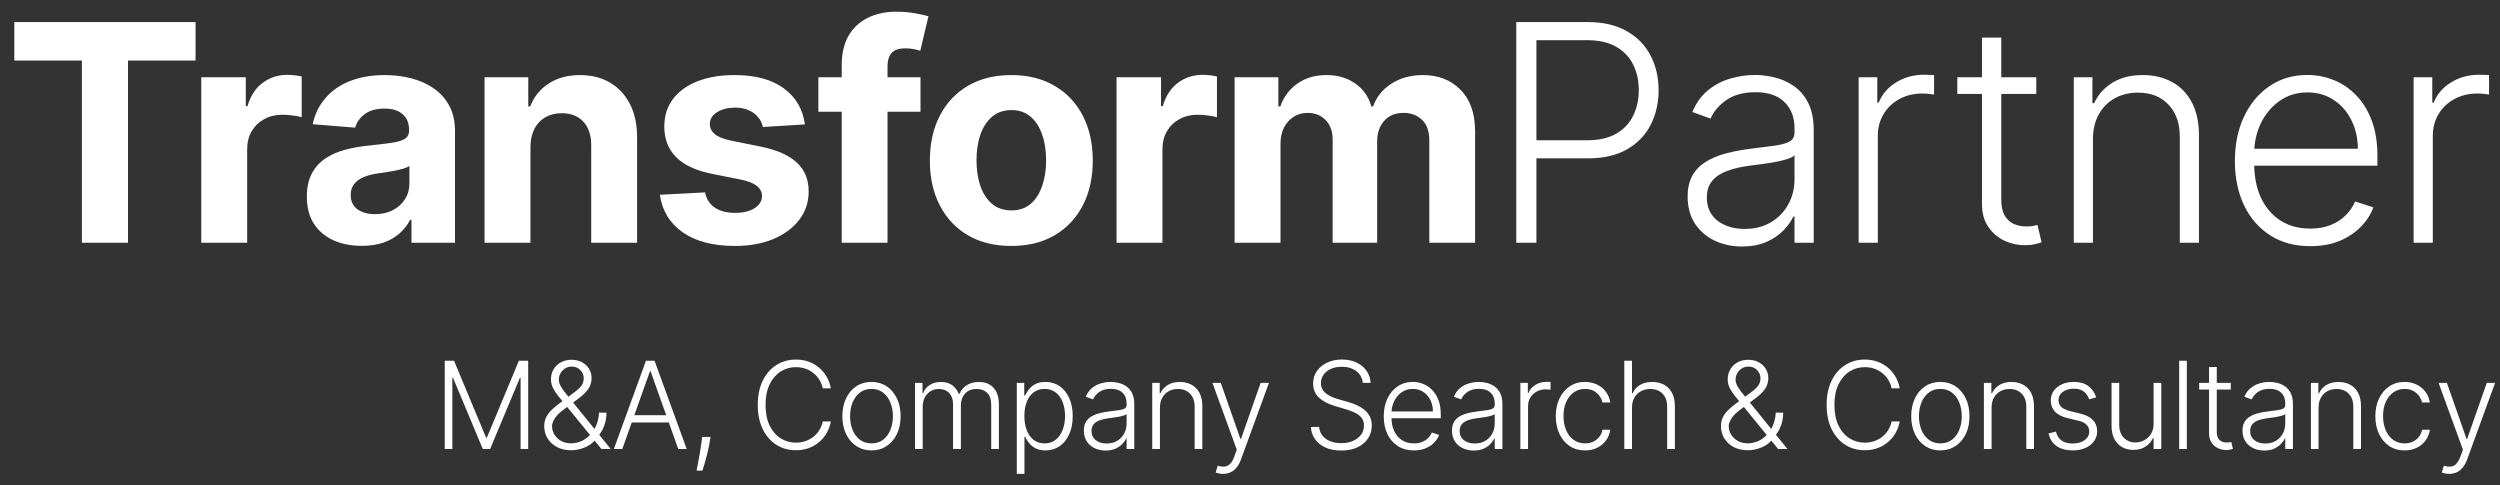
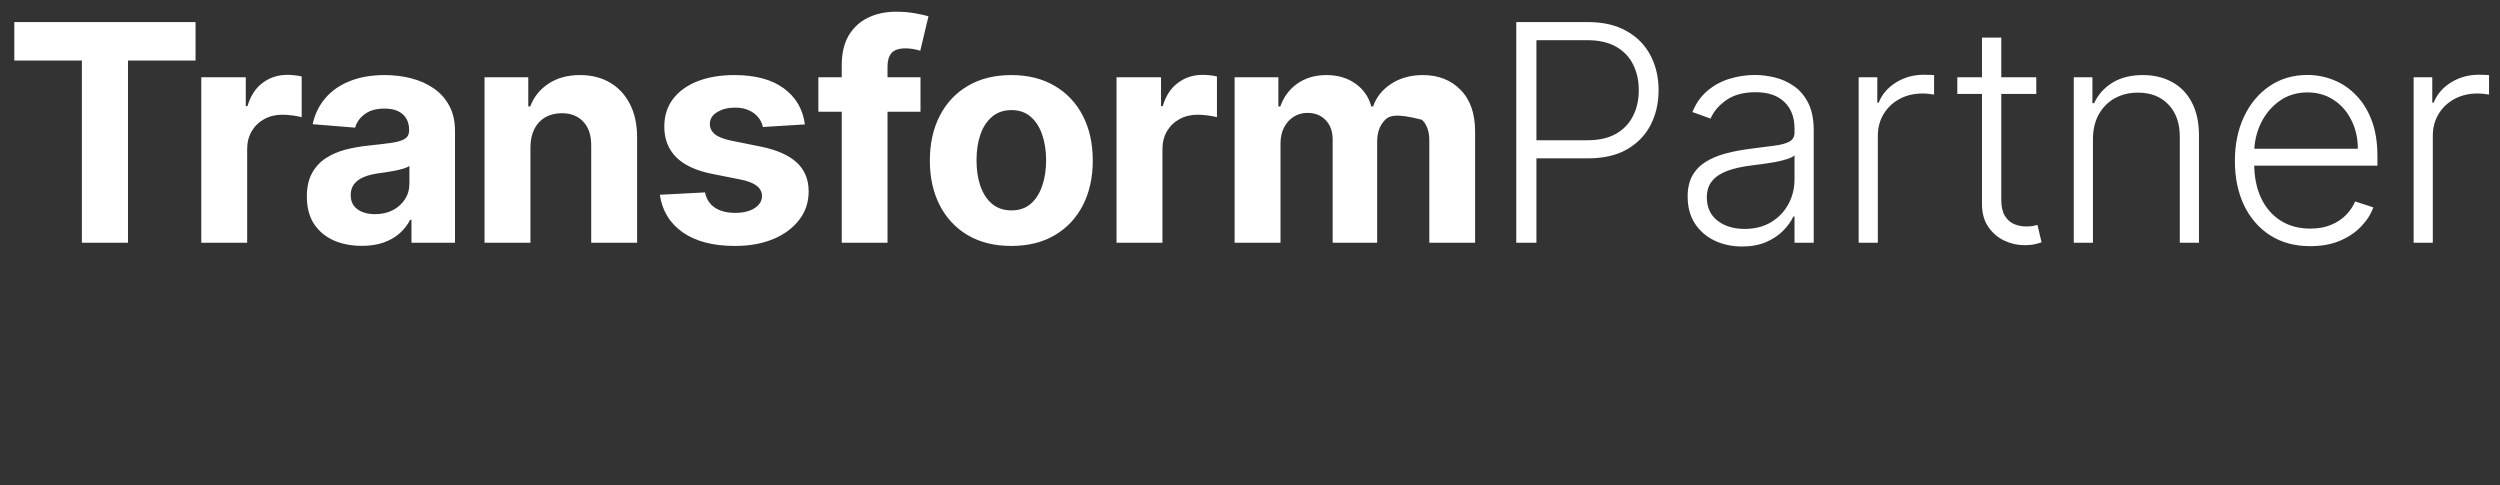
<svg xmlns="http://www.w3.org/2000/svg" width="206" height="40" viewBox="0 0 206 40" fill="none">
  <rect x="0" y="0" width="206" height="40" fill="#333333" stroke="none" />
-   <path d="M1.18 4.988V1.818H16.113V4.988H10.546V20H6.747V4.988H1.18ZM16.585 20V6.364H20.252V8.743H20.393C20.642 7.897 21.059 7.257 21.645 6.825C22.231 6.387 22.906 6.168 23.669 6.168C23.859 6.168 24.063 6.18 24.282 6.204C24.501 6.228 24.693 6.26 24.859 6.301V9.657C24.681 9.604 24.436 9.557 24.122 9.515C23.808 9.474 23.521 9.453 23.261 9.453C22.705 9.453 22.207 9.574 21.77 9.817C21.337 10.054 20.994 10.385 20.74 10.811C20.491 11.238 20.367 11.729 20.367 12.285V20H16.585ZM29.812 20.258C28.942 20.258 28.167 20.107 27.486 19.805C26.806 19.497 26.267 19.044 25.87 18.446C25.48 17.843 25.285 17.091 25.285 16.191C25.285 15.434 25.424 14.798 25.702 14.283C25.98 13.768 26.359 13.354 26.838 13.04C27.318 12.726 27.862 12.489 28.472 12.329C29.087 12.17 29.732 12.057 30.407 11.992C31.2 11.909 31.839 11.832 32.325 11.761C32.81 11.684 33.162 11.572 33.381 11.424C33.6 11.276 33.71 11.057 33.71 10.767V10.714C33.71 10.152 33.532 9.716 33.177 9.409C32.828 9.101 32.331 8.947 31.686 8.947C31.005 8.947 30.463 9.098 30.061 9.4C29.658 9.696 29.392 10.069 29.262 10.518L25.764 10.234C25.942 9.406 26.291 8.69 26.812 8.086C27.332 7.476 28.004 7.009 28.827 6.683C29.655 6.352 30.614 6.186 31.703 6.186C32.461 6.186 33.186 6.275 33.878 6.452C34.577 6.63 35.195 6.905 35.734 7.278C36.278 7.651 36.707 8.13 37.021 8.716C37.335 9.296 37.492 9.992 37.492 10.803V20H33.905V18.109H33.798C33.579 18.535 33.286 18.911 32.919 19.236C32.553 19.556 32.112 19.808 31.597 19.991C31.082 20.169 30.487 20.258 29.812 20.258ZM30.895 17.647C31.452 17.647 31.943 17.538 32.369 17.319C32.795 17.094 33.13 16.792 33.372 16.413C33.615 16.035 33.736 15.605 33.736 15.126V13.679C33.618 13.756 33.455 13.827 33.248 13.892C33.047 13.951 32.819 14.008 32.564 14.061C32.31 14.108 32.055 14.152 31.801 14.194C31.546 14.229 31.316 14.262 31.108 14.291C30.665 14.357 30.277 14.46 29.945 14.602C29.614 14.744 29.357 14.937 29.173 15.179C28.99 15.416 28.898 15.712 28.898 16.067C28.898 16.582 29.084 16.976 29.457 17.248C29.836 17.514 30.315 17.647 30.895 17.647ZM43.708 12.117V20H39.926V6.364H43.53V8.77H43.69C43.992 7.976 44.498 7.349 45.208 6.887C45.918 6.42 46.779 6.186 47.791 6.186C48.739 6.186 49.564 6.393 50.268 6.808C50.973 7.222 51.52 7.814 51.911 8.583C52.301 9.347 52.497 10.258 52.497 11.318V20H48.715V11.992C48.721 11.158 48.508 10.507 48.076 10.039C47.644 9.566 47.049 9.329 46.291 9.329C45.782 9.329 45.332 9.438 44.942 9.657C44.557 9.876 44.255 10.196 44.036 10.616C43.823 11.03 43.714 11.53 43.708 12.117ZM66.323 10.252L62.861 10.465C62.802 10.169 62.675 9.903 62.479 9.666C62.284 9.424 62.026 9.231 61.707 9.089C61.393 8.941 61.017 8.867 60.579 8.867C59.993 8.867 59.499 8.991 59.097 9.24C58.694 9.483 58.493 9.808 58.493 10.217C58.493 10.542 58.623 10.817 58.884 11.042C59.144 11.267 59.591 11.448 60.224 11.584L62.692 12.081C64.018 12.353 65.007 12.791 65.657 13.395C66.309 13.999 66.634 14.792 66.634 15.774C66.634 16.668 66.371 17.452 65.844 18.127C65.323 18.802 64.607 19.328 63.696 19.707C62.79 20.08 61.745 20.266 60.562 20.266C58.757 20.266 57.318 19.89 56.247 19.139C55.182 18.381 54.557 17.351 54.374 16.049L58.094 15.854C58.206 16.404 58.478 16.825 58.91 17.115C59.342 17.399 59.896 17.541 60.571 17.541C61.233 17.541 61.766 17.414 62.169 17.159C62.577 16.899 62.784 16.564 62.79 16.156C62.784 15.813 62.639 15.531 62.355 15.312C62.071 15.088 61.633 14.916 61.041 14.798L58.68 14.327C57.348 14.061 56.356 13.599 55.706 12.942C55.06 12.285 54.738 11.448 54.738 10.43C54.738 9.554 54.974 8.799 55.448 8.166C55.927 7.533 56.599 7.044 57.463 6.701C58.333 6.358 59.351 6.186 60.517 6.186C62.24 6.186 63.595 6.55 64.583 7.278C65.578 8.006 66.158 8.997 66.323 10.252ZM75.849 6.364V9.205H67.433V6.364H75.849ZM69.359 20V5.378C69.359 4.39 69.551 3.57 69.936 2.919C70.327 2.268 70.859 1.78 71.534 1.454C72.209 1.129 72.975 0.966 73.833 0.966C74.413 0.966 74.943 1.01 75.422 1.099C75.908 1.188 76.269 1.268 76.506 1.339L75.831 4.18C75.683 4.132 75.499 4.088 75.281 4.047C75.067 4.005 74.848 3.984 74.624 3.984C74.067 3.984 73.68 4.115 73.46 4.375C73.242 4.63 73.132 4.988 73.132 5.449V20H69.359ZM83.332 20.266C81.953 20.266 80.76 19.973 79.754 19.387C78.754 18.796 77.982 17.973 77.437 16.919C76.893 15.86 76.62 14.632 76.62 13.235C76.62 11.826 76.893 10.595 77.437 9.542C77.982 8.482 78.754 7.66 79.754 7.074C80.76 6.482 81.953 6.186 83.332 6.186C84.711 6.186 85.901 6.482 86.901 7.074C87.907 7.66 88.683 8.482 89.227 9.542C89.772 10.595 90.044 11.826 90.044 13.235C90.044 14.632 89.772 15.86 89.227 16.919C88.683 17.973 87.907 18.796 86.901 19.387C85.901 19.973 84.711 20.266 83.332 20.266ZM83.35 17.337C83.977 17.337 84.501 17.159 84.921 16.804C85.341 16.443 85.658 15.952 85.871 15.33C86.09 14.709 86.2 14.002 86.2 13.209C86.2 12.415 86.09 11.708 85.871 11.087C85.658 10.465 85.341 9.974 84.921 9.613C84.501 9.252 83.977 9.071 83.35 9.071C82.716 9.071 82.184 9.252 81.752 9.613C81.326 9.974 81.003 10.465 80.784 11.087C80.571 11.708 80.465 12.415 80.465 13.209C80.465 14.002 80.571 14.709 80.784 15.33C81.003 15.952 81.326 16.443 81.752 16.804C82.184 17.159 82.716 17.337 83.35 17.337ZM92.003 20V6.364H95.669V8.743H95.811C96.06 7.897 96.477 7.257 97.063 6.825C97.649 6.387 98.324 6.168 99.087 6.168C99.277 6.168 99.481 6.18 99.7 6.204C99.919 6.228 100.111 6.26 100.277 6.301V9.657C100.099 9.604 99.854 9.557 99.54 9.515C99.227 9.474 98.939 9.453 98.679 9.453C98.123 9.453 97.626 9.574 97.188 9.817C96.755 10.054 96.412 10.385 96.158 10.811C95.909 11.238 95.785 11.729 95.785 12.285V20H92.003ZM101.732 20V6.364H105.337V8.77H105.497C105.781 7.971 106.254 7.34 106.917 6.879C107.58 6.417 108.373 6.186 109.296 6.186C110.231 6.186 111.027 6.42 111.684 6.887C112.341 7.349 112.779 7.976 112.998 8.77H113.14C113.419 7.988 113.922 7.364 114.65 6.896C115.384 6.423 116.251 6.186 117.251 6.186C118.523 6.186 119.556 6.591 120.349 7.402C121.148 8.207 121.548 9.35 121.548 10.829V20H117.775V11.575C117.775 10.817 117.573 10.249 117.171 9.87C116.768 9.492 116.265 9.302 115.662 9.302C114.975 9.302 114.44 9.521 114.055 9.959C113.67 10.391 113.478 10.962 113.478 11.673V20H109.811V11.495C109.811 10.826 109.619 10.294 109.234 9.897C108.855 9.5 108.355 9.302 107.734 9.302C107.314 9.302 106.935 9.409 106.597 9.622C106.266 9.829 106.003 10.122 105.807 10.501C105.612 10.874 105.514 11.312 105.514 11.815V20H101.732ZM124.941 20V1.818H130.809C132.099 1.818 133.176 2.067 134.04 2.564C134.91 3.055 135.564 3.724 136.002 4.57C136.446 5.417 136.668 6.37 136.668 7.429C136.668 8.488 136.449 9.444 136.011 10.296C135.573 11.143 134.922 11.815 134.058 12.312C133.194 12.803 132.12 13.049 130.836 13.049H126.219V11.557H130.791C131.744 11.557 132.534 11.38 133.162 11.024C133.789 10.664 134.256 10.172 134.564 9.551C134.878 8.929 135.035 8.222 135.035 7.429C135.035 6.636 134.878 5.929 134.564 5.307C134.256 4.686 133.786 4.197 133.153 3.842C132.525 3.487 131.729 3.31 130.765 3.31H126.601V20H124.941ZM143.546 20.311C142.723 20.311 141.971 20.151 141.291 19.831C140.61 19.506 140.069 19.038 139.666 18.429C139.264 17.813 139.062 17.067 139.062 16.191C139.062 15.517 139.19 14.948 139.444 14.487C139.699 14.025 140.06 13.646 140.527 13.351C140.995 13.055 141.548 12.821 142.187 12.649C142.827 12.477 143.531 12.344 144.3 12.25C145.064 12.155 145.709 12.072 146.236 12.001C146.768 11.93 147.174 11.818 147.452 11.664C147.73 11.51 147.869 11.261 147.869 10.918V10.598C147.869 9.669 147.591 8.938 147.035 8.406C146.484 7.867 145.691 7.598 144.655 7.598C143.673 7.598 142.871 7.814 142.25 8.246C141.634 8.678 141.202 9.187 140.953 9.773L139.453 9.231C139.761 8.485 140.187 7.891 140.731 7.447C141.276 6.997 141.886 6.674 142.56 6.479C143.235 6.278 143.919 6.177 144.611 6.177C145.132 6.177 145.673 6.245 146.236 6.381C146.804 6.518 147.331 6.754 147.816 7.092C148.301 7.423 148.695 7.888 148.997 8.485C149.299 9.077 149.45 9.829 149.45 10.74V20H147.869V17.843H147.772C147.582 18.245 147.301 18.636 146.928 19.015C146.555 19.393 146.088 19.704 145.526 19.947C144.963 20.189 144.303 20.311 143.546 20.311ZM143.759 18.864C144.599 18.864 145.327 18.677 145.943 18.304C146.558 17.931 147.032 17.437 147.363 16.822C147.701 16.2 147.869 15.517 147.869 14.771V12.8C147.751 12.912 147.553 13.013 147.274 13.102C147.002 13.191 146.686 13.271 146.325 13.342C145.969 13.407 145.614 13.463 145.259 13.51C144.904 13.558 144.584 13.599 144.3 13.635C143.531 13.729 142.874 13.877 142.33 14.079C141.785 14.28 141.368 14.558 141.078 14.913C140.788 15.262 140.643 15.712 140.643 16.262C140.643 17.091 140.939 17.733 141.53 18.189C142.122 18.639 142.865 18.864 143.759 18.864ZM153.153 20V6.364H154.689V8.459H154.804C155.077 7.772 155.55 7.219 156.225 6.799C156.906 6.373 157.675 6.159 158.533 6.159C158.663 6.159 158.808 6.162 158.968 6.168C159.128 6.174 159.261 6.18 159.368 6.186V7.793C159.297 7.781 159.172 7.763 158.995 7.74C158.817 7.716 158.625 7.704 158.418 7.704C157.708 7.704 157.074 7.855 156.518 8.157C155.967 8.453 155.532 8.864 155.213 9.391C154.893 9.918 154.733 10.518 154.733 11.193V20H153.153ZM167.79 6.364V7.74H161.282V6.364H167.79ZM163.315 3.097H164.905V16.44C164.905 17.008 165.002 17.455 165.198 17.78C165.393 18.1 165.647 18.328 165.961 18.464C166.275 18.594 166.609 18.659 166.964 18.659C167.171 18.659 167.349 18.648 167.497 18.624C167.645 18.594 167.775 18.565 167.888 18.535L168.225 19.965C168.071 20.024 167.882 20.077 167.657 20.124C167.432 20.178 167.154 20.204 166.822 20.204C166.242 20.204 165.683 20.077 165.144 19.822C164.612 19.568 164.174 19.189 163.83 18.686C163.487 18.183 163.315 17.559 163.315 16.813V3.097ZM172.459 11.477V20H170.879V6.364H172.415V8.503H172.557C172.876 7.805 173.373 7.245 174.048 6.825C174.729 6.399 175.569 6.186 176.569 6.186C177.487 6.186 178.292 6.378 178.984 6.763C179.683 7.142 180.224 7.701 180.609 8.441C181 9.181 181.195 10.089 181.195 11.166V20H179.615V11.264C179.615 10.146 179.301 9.261 178.674 8.61C178.052 7.959 177.218 7.633 176.17 7.633C175.454 7.633 174.818 7.787 174.261 8.095C173.705 8.403 173.264 8.846 172.938 9.426C172.619 10.001 172.459 10.684 172.459 11.477ZM190.369 20.284C189.097 20.284 187.996 19.988 187.067 19.396C186.138 18.799 185.419 17.973 184.91 16.919C184.407 15.86 184.155 14.641 184.155 13.262C184.155 11.889 184.407 10.669 184.91 9.604C185.419 8.533 186.12 7.695 187.014 7.092C187.913 6.482 188.952 6.177 190.13 6.177C190.87 6.177 191.583 6.313 192.269 6.586C192.956 6.852 193.571 7.263 194.116 7.82C194.666 8.37 195.101 9.065 195.421 9.906C195.741 10.74 195.9 11.729 195.9 12.871V13.652H185.247V12.258H194.285C194.285 11.383 194.107 10.595 193.752 9.897C193.403 9.193 192.914 8.636 192.287 8.228C191.666 7.82 190.947 7.615 190.13 7.615C189.266 7.615 188.505 7.846 187.848 8.308C187.191 8.77 186.676 9.379 186.303 10.137C185.936 10.894 185.75 11.723 185.744 12.623V13.457C185.744 14.54 185.931 15.487 186.303 16.298C186.682 17.103 187.218 17.727 187.91 18.171C188.603 18.615 189.422 18.837 190.369 18.837C191.015 18.837 191.58 18.736 192.065 18.535C192.556 18.334 192.968 18.065 193.299 17.727C193.636 17.384 193.891 17.008 194.063 16.6L195.563 17.088C195.356 17.662 195.016 18.192 194.542 18.677C194.074 19.163 193.489 19.553 192.784 19.849C192.086 20.139 191.281 20.284 190.369 20.284ZM198.883 20V6.364H200.419V8.459H200.534C200.806 7.772 201.28 7.219 201.954 6.799C202.635 6.373 203.404 6.159 204.263 6.159C204.393 6.159 204.538 6.162 204.698 6.168C204.857 6.174 204.991 6.18 205.097 6.186V7.793C205.026 7.781 204.902 7.763 204.724 7.74C204.547 7.716 204.354 7.704 204.147 7.704C203.437 7.704 202.804 7.855 202.247 8.157C201.697 8.453 201.262 8.864 200.942 9.391C200.623 9.918 200.463 10.518 200.463 11.193V20H198.883Z" fill="white" />
-   <path d="M36.647 29.727H37.414L40.053 36.062H40.117L42.755 29.727H43.522V37H42.897V31.13H42.84L40.386 37H39.783L37.329 31.13H37.272V37H36.647V29.727ZM47.07 37.099C46.623 37.099 46.232 37.013 45.898 36.84C45.565 36.665 45.306 36.427 45.121 36.126C44.936 35.826 44.844 35.486 44.844 35.107C44.844 34.833 44.899 34.585 45.011 34.365C45.124 34.142 45.288 33.932 45.501 33.733C45.714 33.532 45.972 33.323 46.275 33.108L47.33 32.323C47.581 32.143 47.771 31.967 47.901 31.794C48.034 31.619 48.1 31.405 48.1 31.151C48.1 30.907 48.008 30.69 47.823 30.498C47.641 30.304 47.404 30.207 47.113 30.207C46.909 30.207 46.727 30.258 46.566 30.359C46.407 30.461 46.281 30.594 46.186 30.757C46.094 30.918 46.048 31.087 46.048 31.265C46.048 31.431 46.09 31.598 46.175 31.766C46.261 31.931 46.376 32.106 46.52 32.291C46.664 32.474 46.825 32.675 47.003 32.895L50.327 37H49.56L46.662 33.445C46.418 33.147 46.202 32.881 46.012 32.646C45.823 32.41 45.674 32.182 45.565 31.965C45.456 31.744 45.401 31.509 45.401 31.258C45.401 30.948 45.474 30.672 45.618 30.43C45.762 30.187 45.961 29.995 46.215 29.855C46.47 29.715 46.763 29.646 47.092 29.646C47.428 29.646 47.719 29.714 47.965 29.852C48.214 29.989 48.406 30.171 48.541 30.398C48.678 30.626 48.746 30.877 48.746 31.151C48.746 31.48 48.661 31.771 48.491 32.025C48.323 32.278 48.078 32.527 47.756 32.771L46.435 33.758C46.072 34.03 45.824 34.282 45.689 34.514C45.554 34.746 45.487 34.944 45.487 35.107C45.487 35.363 45.553 35.599 45.685 35.814C45.818 36.029 46.002 36.202 46.236 36.332C46.473 36.463 46.744 36.529 47.049 36.531C47.352 36.529 47.637 36.468 47.905 36.35C48.172 36.229 48.411 36.058 48.622 35.835C48.835 35.613 49.006 35.346 49.134 35.036C49.264 34.726 49.34 34.38 49.361 33.999L49.975 34.006C49.966 34.397 49.913 34.728 49.815 35.001C49.721 35.271 49.612 35.493 49.489 35.668C49.366 35.843 49.258 35.984 49.166 36.091C49.139 36.126 49.114 36.162 49.087 36.197C49.061 36.233 49.034 36.269 49.006 36.304C48.769 36.564 48.474 36.762 48.121 36.897C47.771 37.032 47.421 37.099 47.07 37.099ZM51.277 37H50.581L53.227 29.727H53.937L56.583 37H55.887L53.607 30.59H53.557L51.277 37ZM51.778 34.212H55.386V34.809H51.778V34.212ZM58.549 36.006L58.485 36.386C58.445 36.641 58.388 36.923 58.315 37.231C58.241 37.539 58.165 37.831 58.087 38.108C58.009 38.385 57.942 38.608 57.885 38.776H57.398C57.429 38.615 57.468 38.41 57.516 38.161C57.565 37.913 57.616 37.637 57.668 37.334C57.72 37.033 57.768 36.723 57.81 36.403L57.86 36.006H58.549ZM68.462 32H67.795C67.745 31.751 67.655 31.522 67.525 31.311C67.397 31.098 67.236 30.912 67.042 30.754C66.848 30.595 66.628 30.472 66.381 30.384C66.135 30.297 65.869 30.253 65.582 30.253C65.123 30.253 64.704 30.372 64.325 30.611C63.949 30.851 63.647 31.202 63.42 31.666C63.195 32.128 63.082 32.694 63.082 33.364C63.082 34.038 63.195 34.606 63.42 35.068C63.647 35.53 63.949 35.88 64.325 36.119C64.704 36.356 65.123 36.474 65.582 36.474C65.869 36.474 66.135 36.431 66.381 36.343C66.628 36.255 66.848 36.133 67.042 35.977C67.236 35.819 67.397 35.633 67.525 35.42C67.655 35.207 67.745 34.976 67.795 34.727H68.462C68.403 35.061 68.292 35.372 68.129 35.661C67.968 35.948 67.762 36.199 67.511 36.414C67.262 36.63 66.976 36.798 66.651 36.918C66.327 37.039 65.971 37.099 65.582 37.099C64.972 37.099 64.429 36.947 63.956 36.641C63.482 36.334 63.111 35.9 62.841 35.342C62.573 34.783 62.44 34.124 62.44 33.364C62.44 32.604 62.573 31.944 62.841 31.386C63.111 30.827 63.482 30.395 63.956 30.09C64.429 29.782 64.972 29.628 65.582 29.628C65.971 29.628 66.327 29.688 66.651 29.809C66.976 29.927 67.262 30.095 67.511 30.313C67.762 30.529 67.968 30.78 68.129 31.066C68.292 31.352 68.403 31.664 68.462 32ZM71.811 37.114C71.34 37.114 70.923 36.994 70.561 36.755C70.201 36.516 69.919 36.186 69.716 35.764C69.512 35.34 69.41 34.852 69.41 34.298C69.41 33.739 69.512 33.248 69.716 32.824C69.919 32.398 70.201 32.066 70.561 31.829C70.923 31.59 71.34 31.471 71.811 31.471C72.282 31.471 72.697 31.59 73.057 31.829C73.417 32.069 73.699 32.4 73.902 32.824C74.108 33.248 74.211 33.739 74.211 34.298C74.211 34.852 74.11 35.34 73.906 35.764C73.702 36.186 73.419 36.516 73.057 36.755C72.697 36.994 72.282 37.114 71.811 37.114ZM71.811 36.535C72.19 36.535 72.51 36.433 72.773 36.229C73.036 36.026 73.235 35.755 73.37 35.416C73.507 35.078 73.576 34.705 73.576 34.298C73.576 33.89 73.507 33.516 73.37 33.175C73.235 32.834 73.036 32.561 72.773 32.355C72.51 32.149 72.19 32.046 71.811 32.046C71.434 32.046 71.114 32.149 70.848 32.355C70.586 32.561 70.386 32.834 70.248 33.175C70.113 33.516 70.046 33.89 70.046 34.298C70.046 34.705 70.113 35.078 70.248 35.416C70.386 35.755 70.586 36.026 70.848 36.229C71.111 36.433 71.432 36.535 71.811 36.535ZM75.399 37V31.546H76.013V32.383H76.07C76.179 32.102 76.36 31.88 76.614 31.72C76.869 31.556 77.176 31.474 77.533 31.474C77.91 31.474 78.219 31.563 78.46 31.741C78.704 31.916 78.886 32.157 79.007 32.465H79.053C79.176 32.162 79.376 31.922 79.653 31.744C79.933 31.564 80.271 31.474 80.669 31.474C81.175 31.474 81.576 31.634 81.869 31.954C82.163 32.271 82.309 32.735 82.309 33.346V37H81.677V33.346C81.677 32.915 81.567 32.592 81.347 32.376C81.127 32.161 80.837 32.053 80.477 32.053C80.06 32.053 79.74 32.181 79.515 32.437C79.29 32.693 79.177 33.017 79.177 33.41V37H78.531V33.289C78.531 32.92 78.428 32.621 78.222 32.394C78.016 32.167 77.726 32.053 77.352 32.053C77.101 32.053 76.875 32.115 76.674 32.238C76.475 32.361 76.317 32.533 76.201 32.753C76.088 32.971 76.031 33.222 76.031 33.506V37H75.399ZM83.783 39.045V31.546H84.397V32.586H84.472C84.548 32.423 84.652 32.256 84.784 32.085C84.917 31.912 85.092 31.767 85.31 31.648C85.53 31.53 85.807 31.471 86.141 31.471C86.591 31.471 86.984 31.589 87.32 31.826C87.658 32.06 87.921 32.389 88.108 32.813C88.298 33.235 88.392 33.726 88.392 34.287C88.392 34.85 88.298 35.344 88.108 35.768C87.921 36.191 87.658 36.522 87.32 36.758C86.984 36.995 86.593 37.114 86.148 37.114C85.819 37.114 85.543 37.054 85.321 36.936C85.1 36.818 84.922 36.672 84.784 36.499C84.649 36.324 84.545 36.154 84.472 35.988H84.415V39.045H83.783ZM84.408 34.276C84.408 34.717 84.473 35.107 84.603 35.448C84.736 35.787 84.925 36.053 85.171 36.247C85.42 36.439 85.721 36.535 86.073 36.535C86.436 36.535 86.741 36.435 86.99 36.236C87.241 36.035 87.431 35.764 87.561 35.423C87.694 35.082 87.76 34.7 87.76 34.276C87.76 33.857 87.695 33.48 87.565 33.144C87.437 32.807 87.248 32.541 86.997 32.344C86.746 32.146 86.438 32.046 86.073 32.046C85.718 32.046 85.416 32.142 85.168 32.334C84.919 32.523 84.73 32.786 84.6 33.122C84.472 33.456 84.408 33.841 84.408 34.276ZM91.103 37.124C90.773 37.124 90.473 37.06 90.201 36.932C89.928 36.802 89.712 36.615 89.551 36.371C89.39 36.125 89.309 35.827 89.309 35.477C89.309 35.207 89.36 34.979 89.462 34.795C89.564 34.61 89.708 34.459 89.895 34.34C90.082 34.222 90.303 34.128 90.559 34.06C90.815 33.991 91.097 33.938 91.404 33.9C91.71 33.862 91.968 33.829 92.178 33.8C92.391 33.772 92.554 33.727 92.665 33.666C92.776 33.604 92.832 33.505 92.832 33.367V33.239C92.832 32.868 92.721 32.575 92.498 32.362C92.278 32.147 91.961 32.039 91.546 32.039C91.153 32.039 90.833 32.126 90.584 32.298C90.338 32.471 90.165 32.675 90.066 32.909L89.465 32.693C89.588 32.394 89.759 32.156 89.977 31.979C90.195 31.799 90.438 31.67 90.708 31.592C90.978 31.511 91.252 31.471 91.529 31.471C91.737 31.471 91.954 31.498 92.178 31.553C92.406 31.607 92.616 31.702 92.811 31.837C93.005 31.969 93.162 32.155 93.283 32.394C93.404 32.631 93.464 32.932 93.464 33.296V37H92.832V36.137H92.793C92.717 36.298 92.605 36.454 92.456 36.606C92.306 36.757 92.119 36.882 91.894 36.979C91.669 37.076 91.406 37.124 91.103 37.124ZM91.188 36.545C91.524 36.545 91.815 36.471 92.061 36.322C92.308 36.173 92.497 35.975 92.629 35.729C92.764 35.48 92.832 35.207 92.832 34.908V34.12C92.784 34.165 92.705 34.205 92.594 34.241C92.485 34.276 92.358 34.308 92.214 34.337C92.072 34.363 91.93 34.385 91.788 34.404C91.646 34.423 91.518 34.44 91.404 34.454C91.097 34.492 90.834 34.551 90.616 34.631C90.398 34.712 90.231 34.823 90.115 34.965C89.999 35.105 89.941 35.285 89.941 35.505C89.941 35.836 90.06 36.093 90.296 36.276C90.533 36.456 90.83 36.545 91.188 36.545ZM95.578 33.591V37H94.945V31.546H95.56V32.401H95.617C95.745 32.122 95.943 31.898 96.213 31.73C96.486 31.56 96.822 31.474 97.222 31.474C97.589 31.474 97.911 31.551 98.188 31.705C98.467 31.857 98.684 32.081 98.838 32.376C98.994 32.672 99.072 33.036 99.072 33.467V37H98.44V33.506C98.44 33.058 98.314 32.704 98.063 32.444C97.815 32.184 97.481 32.053 97.062 32.053C96.775 32.053 96.521 32.115 96.298 32.238C96.076 32.361 95.9 32.539 95.769 32.771C95.641 33 95.578 33.274 95.578 33.591ZM100.781 39.045C100.656 39.045 100.539 39.034 100.43 39.01C100.321 38.986 100.235 38.96 100.171 38.932L100.341 38.374C100.557 38.441 100.748 38.464 100.916 38.445C101.085 38.429 101.234 38.353 101.364 38.218C101.494 38.086 101.61 37.882 101.712 37.607L101.911 37.053L99.904 31.546H100.59L102.209 36.166H102.259L103.878 31.546H104.563L102.255 37.863C102.158 38.126 102.039 38.345 101.897 38.52C101.755 38.697 101.59 38.829 101.403 38.914C101.218 39.002 101.011 39.045 100.781 39.045ZM112.293 31.546C112.253 31.141 112.074 30.819 111.757 30.579C111.439 30.34 111.041 30.221 110.56 30.221C110.221 30.221 109.923 30.279 109.665 30.395C109.409 30.511 109.208 30.672 109.061 30.878C108.917 31.081 108.845 31.313 108.845 31.574C108.845 31.766 108.886 31.934 108.969 32.078C109.052 32.222 109.163 32.347 109.303 32.451C109.445 32.553 109.601 32.64 109.772 32.714C109.944 32.787 110.118 32.849 110.294 32.898L111.061 33.119C111.293 33.182 111.525 33.264 111.757 33.364C111.989 33.463 112.201 33.589 112.392 33.74C112.586 33.889 112.742 34.073 112.858 34.291C112.976 34.506 113.035 34.765 113.035 35.068C113.035 35.456 112.934 35.806 112.733 36.116C112.532 36.426 112.243 36.672 111.867 36.854C111.49 37.034 111.039 37.124 110.514 37.124C110.019 37.124 109.589 37.043 109.225 36.879C108.86 36.714 108.574 36.485 108.365 36.194C108.157 35.903 108.04 35.565 108.014 35.182H108.696C108.719 35.468 108.814 35.711 108.98 35.91C109.145 36.109 109.361 36.26 109.626 36.364C109.891 36.466 110.187 36.517 110.514 36.517C110.876 36.517 111.198 36.457 111.48 36.336C111.764 36.213 111.986 36.042 112.147 35.825C112.311 35.604 112.392 35.349 112.392 35.057C112.392 34.811 112.328 34.605 112.201 34.44C112.073 34.272 111.894 34.131 111.664 34.017C111.437 33.903 111.173 33.803 110.872 33.715L110.002 33.459C109.432 33.289 108.989 33.053 108.674 32.753C108.359 32.452 108.202 32.069 108.202 31.602C108.202 31.212 108.306 30.868 108.514 30.572C108.725 30.274 109.009 30.042 109.367 29.876C109.727 29.708 110.13 29.624 110.578 29.624C111.03 29.624 111.43 29.707 111.778 29.873C112.126 30.039 112.402 30.267 112.605 30.558C112.811 30.847 112.921 31.176 112.936 31.546H112.293ZM116.507 37.114C115.998 37.114 115.558 36.995 115.186 36.758C114.814 36.519 114.527 36.189 114.323 35.768C114.122 35.344 114.021 34.856 114.021 34.305C114.021 33.755 114.122 33.268 114.323 32.842C114.527 32.413 114.807 32.078 115.165 31.837C115.524 31.593 115.94 31.471 116.411 31.471C116.707 31.471 116.992 31.525 117.267 31.634C117.542 31.741 117.788 31.905 118.006 32.128C118.226 32.348 118.4 32.626 118.528 32.962C118.655 33.296 118.719 33.691 118.719 34.148V34.461H114.458V33.903H118.073C118.073 33.553 118.002 33.238 117.86 32.959C117.72 32.677 117.525 32.455 117.274 32.291C117.025 32.128 116.738 32.046 116.411 32.046C116.065 32.046 115.761 32.139 115.498 32.323C115.236 32.508 115.03 32.752 114.881 33.055C114.734 33.358 114.659 33.689 114.657 34.049V34.383C114.657 34.816 114.731 35.195 114.881 35.519C115.032 35.841 115.246 36.091 115.523 36.269C115.8 36.446 116.128 36.535 116.507 36.535C116.765 36.535 116.991 36.495 117.185 36.414C117.382 36.334 117.546 36.226 117.679 36.091C117.814 35.954 117.916 35.803 117.984 35.64L118.584 35.835C118.502 36.065 118.365 36.277 118.176 36.471C117.989 36.665 117.755 36.821 117.473 36.94C117.194 37.056 116.872 37.114 116.507 37.114ZM121.436 37.124C121.107 37.124 120.806 37.06 120.534 36.932C120.261 36.802 120.045 36.615 119.884 36.371C119.723 36.125 119.642 35.827 119.642 35.477C119.642 35.207 119.693 34.979 119.795 34.795C119.897 34.61 120.041 34.459 120.228 34.34C120.415 34.222 120.637 34.128 120.892 34.06C121.148 33.991 121.43 33.938 121.738 33.9C122.043 33.862 122.301 33.829 122.512 33.8C122.725 33.772 122.887 33.727 122.998 33.666C123.109 33.604 123.165 33.505 123.165 33.367V33.239C123.165 32.868 123.054 32.575 122.831 32.362C122.611 32.147 122.294 32.039 121.88 32.039C121.487 32.039 121.166 32.126 120.917 32.298C120.671 32.471 120.498 32.675 120.399 32.909L119.799 32.693C119.922 32.394 120.092 32.156 120.31 31.979C120.528 31.799 120.772 31.67 121.042 31.592C121.311 31.511 121.585 31.471 121.862 31.471C122.07 31.471 122.287 31.498 122.512 31.553C122.739 31.607 122.95 31.702 123.144 31.837C123.338 31.969 123.495 32.155 123.616 32.394C123.737 32.631 123.797 32.932 123.797 33.296V37H123.165V36.137H123.126C123.05 36.298 122.938 36.454 122.789 36.606C122.64 36.757 122.452 36.882 122.228 36.979C122.003 37.076 121.739 37.124 121.436 37.124ZM121.521 36.545C121.857 36.545 122.148 36.471 122.394 36.322C122.641 36.173 122.83 35.975 122.963 35.729C123.098 35.48 123.165 35.207 123.165 34.908V34.12C123.118 34.165 123.038 34.205 122.927 34.241C122.818 34.276 122.692 34.308 122.547 34.337C122.405 34.363 122.263 34.385 122.121 34.404C121.979 34.423 121.851 34.44 121.738 34.454C121.43 34.492 121.167 34.551 120.949 34.631C120.731 34.712 120.564 34.823 120.448 34.965C120.332 35.105 120.274 35.285 120.274 35.505C120.274 35.836 120.393 36.093 120.63 36.276C120.866 36.456 121.163 36.545 121.521 36.545ZM125.279 37V31.546H125.893V32.383H125.939C126.048 32.109 126.237 31.887 126.507 31.72C126.78 31.549 127.087 31.464 127.431 31.464C127.483 31.464 127.541 31.465 127.605 31.467C127.669 31.47 127.722 31.472 127.764 31.474V32.117C127.736 32.112 127.686 32.105 127.615 32.096C127.544 32.086 127.467 32.082 127.384 32.082C127.1 32.082 126.847 32.142 126.625 32.263C126.404 32.381 126.23 32.546 126.103 32.756C125.975 32.967 125.911 33.207 125.911 33.477V37H125.279ZM130.608 37.114C130.12 37.114 129.695 36.992 129.333 36.748C128.973 36.504 128.694 36.17 128.495 35.746C128.296 35.323 128.197 34.84 128.197 34.298C128.197 33.751 128.297 33.264 128.498 32.838C128.702 32.412 128.984 32.078 129.344 31.837C129.703 31.593 130.121 31.471 130.597 31.471C130.962 31.471 131.292 31.542 131.588 31.684C131.884 31.824 132.128 32.021 132.319 32.277C132.514 32.53 132.635 32.826 132.685 33.165H132.046C131.98 32.857 131.82 32.594 131.567 32.376C131.316 32.156 130.996 32.046 130.608 32.046C130.26 32.046 129.952 32.141 129.684 32.33C129.417 32.517 129.207 32.779 129.056 33.115C128.907 33.449 128.832 33.836 128.832 34.276C128.832 34.719 128.906 35.111 129.052 35.452C129.199 35.79 129.405 36.055 129.67 36.247C129.938 36.439 130.25 36.535 130.608 36.535C130.849 36.535 131.069 36.49 131.268 36.4C131.47 36.307 131.638 36.177 131.773 36.009C131.91 35.841 132.002 35.641 132.05 35.409H132.689C132.641 35.738 132.524 36.032 132.337 36.29C132.153 36.545 131.912 36.747 131.616 36.894C131.323 37.04 130.987 37.114 130.608 37.114ZM134.476 33.591V37H133.843V29.727H134.476V32.401H134.532C134.66 32.12 134.858 31.895 135.125 31.727C135.395 31.558 135.736 31.474 136.148 31.474C136.518 31.474 136.842 31.55 137.121 31.702C137.401 31.853 137.618 32.077 137.775 32.373C137.931 32.669 138.009 33.033 138.009 33.467V37H137.373V33.506C137.373 33.056 137.248 32.702 136.997 32.444C136.748 32.184 136.412 32.053 135.988 32.053C135.697 32.053 135.438 32.115 135.211 32.238C134.983 32.361 134.803 32.539 134.671 32.771C134.541 33 134.476 33.274 134.476 33.591ZM144.032 37.099C143.585 37.099 143.194 37.013 142.86 36.84C142.526 36.665 142.267 36.427 142.083 36.126C141.898 35.826 141.806 35.486 141.806 35.107C141.806 34.833 141.861 34.585 141.972 34.365C142.086 34.142 142.249 33.932 142.462 33.733C142.676 33.532 142.934 33.323 143.237 33.108L144.291 32.323C144.542 32.143 144.733 31.967 144.863 31.794C144.996 31.619 145.062 31.405 145.062 31.151C145.062 30.907 144.97 30.69 144.785 30.498C144.603 30.304 144.366 30.207 144.075 30.207C143.871 30.207 143.689 30.258 143.528 30.359C143.369 30.461 143.243 30.594 143.148 30.757C143.056 30.918 143.009 31.087 143.009 31.265C143.009 31.431 143.052 31.598 143.137 31.766C143.222 31.931 143.337 32.106 143.482 32.291C143.626 32.474 143.787 32.675 143.965 32.895L147.288 37H146.521L143.624 33.445C143.38 33.147 143.163 32.881 142.974 32.646C142.784 32.41 142.635 32.182 142.526 31.965C142.418 31.744 142.363 31.509 142.363 31.258C142.363 30.948 142.435 30.672 142.58 30.43C142.724 30.187 142.923 29.995 143.176 29.855C143.432 29.715 143.724 29.646 144.053 29.646C144.39 29.646 144.681 29.714 144.927 29.852C145.176 29.989 145.367 30.171 145.502 30.398C145.64 30.626 145.708 30.877 145.708 31.151C145.708 31.48 145.623 31.771 145.453 32.025C145.284 32.278 145.039 32.527 144.717 32.771L143.396 33.758C143.034 34.03 142.786 34.282 142.651 34.514C142.516 34.746 142.448 34.944 142.448 35.107C142.448 35.363 142.515 35.599 142.647 35.814C142.78 36.029 142.963 36.202 143.198 36.332C143.434 36.463 143.705 36.529 144.011 36.531C144.314 36.529 144.599 36.468 144.867 36.35C145.134 36.229 145.373 36.058 145.584 35.835C145.797 35.613 145.967 35.346 146.095 35.036C146.226 34.726 146.301 34.38 146.323 33.999L146.937 34.006C146.927 34.397 146.874 34.728 146.777 35.001C146.682 35.271 146.574 35.493 146.45 35.668C146.327 35.843 146.22 35.984 146.127 36.091C146.101 36.126 146.075 36.162 146.049 36.197C146.023 36.233 145.996 36.269 145.967 36.304C145.731 36.564 145.436 36.762 145.083 36.897C144.733 37.032 144.382 37.099 144.032 37.099ZM156.537 32H155.869C155.82 31.751 155.73 31.522 155.599 31.311C155.472 31.098 155.311 30.912 155.116 30.754C154.922 30.595 154.702 30.472 154.456 30.384C154.21 30.297 153.943 30.253 153.657 30.253C153.198 30.253 152.779 30.372 152.4 30.611C152.023 30.851 151.722 31.202 151.494 31.666C151.269 32.128 151.157 32.694 151.157 33.364C151.157 34.038 151.269 34.606 151.494 35.068C151.722 35.53 152.023 35.88 152.4 36.119C152.779 36.356 153.198 36.474 153.657 36.474C153.943 36.474 154.21 36.431 154.456 36.343C154.702 36.255 154.922 36.133 155.116 35.977C155.311 35.819 155.472 35.633 155.599 35.42C155.73 35.207 155.82 34.976 155.869 34.727H156.537C156.478 35.061 156.366 35.372 156.203 35.661C156.042 35.948 155.836 36.199 155.585 36.414C155.337 36.63 155.05 36.798 154.726 36.918C154.402 37.039 154.045 37.099 153.657 37.099C153.046 37.099 152.504 36.947 152.031 36.641C151.557 36.334 151.185 35.9 150.915 35.342C150.648 34.783 150.514 34.124 150.514 33.364C150.514 32.604 150.648 31.944 150.915 31.386C151.185 30.827 151.557 30.395 152.031 30.09C152.504 29.782 153.046 29.628 153.657 29.628C154.045 29.628 154.402 29.688 154.726 29.809C155.05 29.927 155.337 30.095 155.585 30.313C155.836 30.529 156.042 30.78 156.203 31.066C156.366 31.352 156.478 31.664 156.537 32ZM159.885 37.114C159.414 37.114 158.998 36.994 158.635 36.755C158.276 36.516 157.994 36.186 157.79 35.764C157.587 35.34 157.485 34.852 157.485 34.298C157.485 33.739 157.587 33.248 157.79 32.824C157.994 32.398 158.276 32.066 158.635 31.829C158.998 31.59 159.414 31.471 159.885 31.471C160.357 31.471 160.772 31.59 161.132 31.829C161.492 32.069 161.773 32.4 161.977 32.824C162.183 33.248 162.286 33.739 162.286 34.298C162.286 34.852 162.184 35.34 161.981 35.764C161.777 36.186 161.494 36.516 161.132 36.755C160.772 36.994 160.357 37.114 159.885 37.114ZM159.885 36.535C160.264 36.535 160.585 36.433 160.848 36.229C161.111 36.026 161.309 35.755 161.444 35.416C161.582 35.078 161.65 34.705 161.65 34.298C161.65 33.89 161.582 33.516 161.444 33.175C161.309 32.834 161.111 32.561 160.848 32.355C160.585 32.149 160.264 32.046 159.885 32.046C159.509 32.046 159.188 32.149 158.923 32.355C158.66 32.561 158.46 32.834 158.323 33.175C158.188 33.516 158.12 33.89 158.12 34.298C158.12 34.705 158.188 35.078 158.323 35.416C158.46 35.755 158.66 36.026 158.923 36.229C159.186 36.433 159.507 36.535 159.885 36.535ZM164.106 33.591V37H163.474V31.546H164.088V32.401H164.145C164.273 32.122 164.471 31.898 164.741 31.73C165.014 31.56 165.35 31.474 165.75 31.474C166.117 31.474 166.439 31.551 166.716 31.705C166.995 31.857 167.212 32.081 167.366 32.376C167.522 32.672 167.6 33.036 167.6 33.467V37H166.968V33.506C166.968 33.058 166.842 32.704 166.591 32.444C166.343 32.184 166.009 32.053 165.59 32.053C165.304 32.053 165.049 32.115 164.827 32.238C164.604 32.361 164.428 32.539 164.297 32.771C164.17 33 164.106 33.274 164.106 33.591ZM172.729 32.742L172.151 32.906C172.094 32.742 172.013 32.594 171.909 32.462C171.805 32.329 171.669 32.224 171.501 32.146C171.335 32.068 171.129 32.028 170.883 32.028C170.513 32.028 170.21 32.116 169.974 32.291C169.737 32.466 169.619 32.693 169.619 32.969C169.619 33.204 169.699 33.394 169.86 33.541C170.023 33.686 170.274 33.8 170.613 33.886L171.437 34.088C171.894 34.199 172.236 34.376 172.463 34.617C172.693 34.859 172.807 35.162 172.807 35.526C172.807 35.834 172.722 36.108 172.552 36.347C172.381 36.586 172.143 36.774 171.838 36.911C171.535 37.046 171.183 37.114 170.783 37.114C170.251 37.114 169.812 36.994 169.466 36.755C169.12 36.514 168.899 36.166 168.802 35.711L169.409 35.562C169.487 35.886 169.64 36.131 169.867 36.297C170.097 36.463 170.399 36.545 170.773 36.545C171.192 36.545 171.527 36.452 171.778 36.265C172.029 36.075 172.154 35.839 172.154 35.555C172.154 35.334 172.081 35.15 171.934 35.001C171.787 34.849 171.565 34.738 171.266 34.667L170.375 34.454C169.901 34.34 169.551 34.16 169.324 33.914C169.097 33.668 168.983 33.362 168.983 32.998C168.983 32.697 169.065 32.433 169.228 32.206C169.391 31.976 169.616 31.796 169.903 31.666C170.189 31.536 170.516 31.471 170.883 31.471C171.382 31.471 171.781 31.584 172.08 31.812C172.38 32.037 172.597 32.347 172.729 32.742ZM177.457 34.916V31.546H178.09V37H177.457V36.094H177.408C177.28 36.374 177.077 36.607 176.8 36.794C176.524 36.979 176.185 37.071 175.785 37.071C175.437 37.071 175.128 36.995 174.858 36.844C174.588 36.69 174.376 36.465 174.222 36.169C174.068 35.873 173.992 35.51 173.992 35.079V31.546H174.624V35.04C174.624 35.466 174.749 35.809 175 36.07C175.251 36.328 175.573 36.457 175.966 36.457C176.212 36.457 176.449 36.398 176.676 36.279C176.903 36.161 177.091 35.988 177.237 35.761C177.384 35.531 177.457 35.249 177.457 34.916ZM180.195 29.727V37H179.563V29.727H180.195ZM183.816 31.546V32.096H181.213V31.546H183.816ZM182.026 30.239H182.662V35.576C182.662 35.803 182.701 35.982 182.779 36.112C182.857 36.24 182.959 36.331 183.085 36.386C183.21 36.438 183.344 36.464 183.486 36.464C183.569 36.464 183.64 36.459 183.699 36.45C183.758 36.438 183.81 36.426 183.855 36.414L183.99 36.986C183.929 37.01 183.853 37.031 183.763 37.05C183.673 37.071 183.562 37.082 183.429 37.082C183.197 37.082 182.973 37.031 182.758 36.929C182.545 36.827 182.37 36.676 182.232 36.474C182.095 36.273 182.026 36.023 182.026 35.725V30.239ZM186.575 37.124C186.246 37.124 185.945 37.06 185.673 36.932C185.401 36.802 185.184 36.615 185.023 36.371C184.862 36.125 184.782 35.827 184.782 35.477C184.782 35.207 184.833 34.979 184.935 34.795C185.036 34.61 185.181 34.459 185.368 34.34C185.555 34.222 185.776 34.128 186.032 34.06C186.287 33.991 186.569 33.938 186.877 33.9C187.182 33.862 187.44 33.829 187.651 33.8C187.864 33.772 188.026 33.727 188.138 33.666C188.249 33.604 188.305 33.505 188.305 33.367V33.239C188.305 32.868 188.193 32.575 187.971 32.362C187.751 32.147 187.433 32.039 187.019 32.039C186.626 32.039 186.305 32.126 186.057 32.298C185.81 32.471 185.638 32.675 185.538 32.909L184.938 32.693C185.061 32.394 185.232 32.156 185.449 31.979C185.667 31.799 185.911 31.67 186.181 31.592C186.451 31.511 186.724 31.471 187.001 31.471C187.21 31.471 187.426 31.498 187.651 31.553C187.878 31.607 188.089 31.702 188.283 31.837C188.477 31.969 188.635 32.155 188.756 32.394C188.876 32.631 188.937 32.932 188.937 33.296V37H188.305V36.137H188.265C188.19 36.298 188.077 36.454 187.928 36.606C187.779 36.757 187.592 36.882 187.367 36.979C187.142 37.076 186.878 37.124 186.575 37.124ZM186.66 36.545C186.997 36.545 187.288 36.471 187.534 36.322C187.78 36.173 187.97 35.975 188.102 35.729C188.237 35.48 188.305 35.207 188.305 34.908V34.12C188.257 34.165 188.178 34.205 188.067 34.241C187.958 34.276 187.831 34.308 187.687 34.337C187.545 34.363 187.403 34.385 187.261 34.404C187.118 34.423 186.991 34.44 186.877 34.454C186.569 34.492 186.306 34.551 186.089 34.631C185.871 34.712 185.704 34.823 185.588 34.965C185.472 35.105 185.414 35.285 185.414 35.505C185.414 35.836 185.532 36.093 185.769 36.276C186.006 36.456 186.303 36.545 186.66 36.545ZM191.05 33.591V37H190.418V31.546H191.032V32.401H191.089C191.217 32.122 191.416 31.898 191.686 31.73C191.958 31.56 192.294 31.474 192.694 31.474C193.061 31.474 193.383 31.551 193.66 31.705C193.94 31.857 194.156 32.081 194.31 32.376C194.466 32.672 194.545 33.036 194.545 33.467V37H193.912V33.506C193.912 33.058 193.787 32.704 193.536 32.444C193.287 32.184 192.954 32.053 192.535 32.053C192.248 32.053 191.994 32.115 191.771 32.238C191.549 32.361 191.372 32.539 191.242 32.771C191.114 33 191.05 33.274 191.05 33.591ZM198.14 37.114C197.652 37.114 197.227 36.992 196.865 36.748C196.505 36.504 196.226 36.17 196.027 35.746C195.828 35.323 195.729 34.84 195.729 34.298C195.729 33.751 195.829 33.264 196.03 32.838C196.234 32.412 196.516 32.078 196.876 31.837C197.235 31.593 197.653 31.471 198.129 31.471C198.494 31.471 198.824 31.542 199.12 31.684C199.416 31.824 199.66 32.021 199.851 32.277C200.046 32.53 200.168 32.826 200.217 33.165H199.578C199.512 32.857 199.352 32.594 199.099 32.376C198.848 32.156 198.528 32.046 198.14 32.046C197.792 32.046 197.484 32.141 197.217 32.33C196.949 32.517 196.739 32.779 196.588 33.115C196.439 33.449 196.364 33.836 196.364 34.276C196.364 34.719 196.438 35.111 196.584 35.452C196.731 35.79 196.937 36.055 197.202 36.247C197.47 36.439 197.782 36.535 198.14 36.535C198.381 36.535 198.601 36.49 198.8 36.4C199.002 36.307 199.17 36.177 199.305 36.009C199.442 35.841 199.534 35.641 199.582 35.409H200.221C200.173 35.738 200.056 36.032 199.869 36.29C199.685 36.545 199.444 36.747 199.148 36.894C198.855 37.04 198.519 37.114 198.14 37.114ZM201.816 39.045C201.69 39.045 201.573 39.034 201.464 39.01C201.355 38.986 201.269 38.96 201.205 38.932L201.376 38.374C201.591 38.441 201.783 38.464 201.951 38.445C202.119 38.429 202.268 38.353 202.398 38.218C202.528 38.086 202.644 37.882 202.746 37.607L202.945 37.053L200.939 31.546H201.624L203.243 36.166H203.293L204.912 31.546H205.598L203.29 37.863C203.193 38.126 203.073 38.345 202.931 38.52C202.789 38.697 202.624 38.829 202.437 38.914C202.253 39.002 202.046 39.045 201.816 39.045Z" fill="white" />
+   <path d="M1.18 4.988V1.818H16.113V4.988H10.546V20H6.747V4.988H1.18ZM16.585 20V6.364H20.252V8.743H20.393C20.642 7.897 21.059 7.257 21.645 6.825C22.231 6.387 22.906 6.168 23.669 6.168C23.859 6.168 24.063 6.18 24.282 6.204C24.501 6.228 24.693 6.26 24.859 6.301V9.657C24.681 9.604 24.436 9.557 24.122 9.515C23.808 9.474 23.521 9.453 23.261 9.453C22.705 9.453 22.207 9.574 21.77 9.817C21.337 10.054 20.994 10.385 20.74 10.811C20.491 11.238 20.367 11.729 20.367 12.285V20H16.585ZM29.812 20.258C28.942 20.258 28.167 20.107 27.486 19.805C26.806 19.497 26.267 19.044 25.87 18.446C25.48 17.843 25.285 17.091 25.285 16.191C25.285 15.434 25.424 14.798 25.702 14.283C25.98 13.768 26.359 13.354 26.838 13.04C27.318 12.726 27.862 12.489 28.472 12.329C29.087 12.17 29.732 12.057 30.407 11.992C31.2 11.909 31.839 11.832 32.325 11.761C32.81 11.684 33.162 11.572 33.381 11.424C33.6 11.276 33.71 11.057 33.71 10.767V10.714C33.71 10.152 33.532 9.716 33.177 9.409C32.828 9.101 32.331 8.947 31.686 8.947C31.005 8.947 30.463 9.098 30.061 9.4C29.658 9.696 29.392 10.069 29.262 10.518L25.764 10.234C25.942 9.406 26.291 8.69 26.812 8.086C27.332 7.476 28.004 7.009 28.827 6.683C29.655 6.352 30.614 6.186 31.703 6.186C32.461 6.186 33.186 6.275 33.878 6.452C34.577 6.63 35.195 6.905 35.734 7.278C36.278 7.651 36.707 8.13 37.021 8.716C37.335 9.296 37.492 9.992 37.492 10.803V20H33.905V18.109H33.798C33.579 18.535 33.286 18.911 32.919 19.236C32.553 19.556 32.112 19.808 31.597 19.991C31.082 20.169 30.487 20.258 29.812 20.258ZM30.895 17.647C31.452 17.647 31.943 17.538 32.369 17.319C32.795 17.094 33.13 16.792 33.372 16.413C33.615 16.035 33.736 15.605 33.736 15.126V13.679C33.618 13.756 33.455 13.827 33.248 13.892C33.047 13.951 32.819 14.008 32.564 14.061C32.31 14.108 32.055 14.152 31.801 14.194C31.546 14.229 31.316 14.262 31.108 14.291C30.665 14.357 30.277 14.46 29.945 14.602C29.614 14.744 29.357 14.937 29.173 15.179C28.99 15.416 28.898 15.712 28.898 16.067C28.898 16.582 29.084 16.976 29.457 17.248C29.836 17.514 30.315 17.647 30.895 17.647ZM43.708 12.117V20H39.926V6.364H43.53V8.77H43.69C43.992 7.976 44.498 7.349 45.208 6.887C45.918 6.42 46.779 6.186 47.791 6.186C48.739 6.186 49.564 6.393 50.268 6.808C50.973 7.222 51.52 7.814 51.911 8.583C52.301 9.347 52.497 10.258 52.497 11.318V20H48.715V11.992C48.721 11.158 48.508 10.507 48.076 10.039C47.644 9.566 47.049 9.329 46.291 9.329C45.782 9.329 45.332 9.438 44.942 9.657C44.557 9.876 44.255 10.196 44.036 10.616C43.823 11.03 43.714 11.53 43.708 12.117ZM66.323 10.252L62.861 10.465C62.802 10.169 62.675 9.903 62.479 9.666C62.284 9.424 62.026 9.231 61.707 9.089C61.393 8.941 61.017 8.867 60.579 8.867C59.993 8.867 59.499 8.991 59.097 9.24C58.694 9.483 58.493 9.808 58.493 10.217C58.493 10.542 58.623 10.817 58.884 11.042C59.144 11.267 59.591 11.448 60.224 11.584L62.692 12.081C64.018 12.353 65.007 12.791 65.657 13.395C66.309 13.999 66.634 14.792 66.634 15.774C66.634 16.668 66.371 17.452 65.844 18.127C65.323 18.802 64.607 19.328 63.696 19.707C62.79 20.08 61.745 20.266 60.562 20.266C58.757 20.266 57.318 19.89 56.247 19.139C55.182 18.381 54.557 17.351 54.374 16.049L58.094 15.854C58.206 16.404 58.478 16.825 58.91 17.115C59.342 17.399 59.896 17.541 60.571 17.541C61.233 17.541 61.766 17.414 62.169 17.159C62.577 16.899 62.784 16.564 62.79 16.156C62.784 15.813 62.639 15.531 62.355 15.312C62.071 15.088 61.633 14.916 61.041 14.798L58.68 14.327C57.348 14.061 56.356 13.599 55.706 12.942C55.06 12.285 54.738 11.448 54.738 10.43C54.738 9.554 54.974 8.799 55.448 8.166C55.927 7.533 56.599 7.044 57.463 6.701C58.333 6.358 59.351 6.186 60.517 6.186C62.24 6.186 63.595 6.55 64.583 7.278C65.578 8.006 66.158 8.997 66.323 10.252ZM75.849 6.364V9.205H67.433V6.364H75.849ZM69.359 20V5.378C69.359 4.39 69.551 3.57 69.936 2.919C70.327 2.268 70.859 1.78 71.534 1.454C72.209 1.129 72.975 0.966 73.833 0.966C74.413 0.966 74.943 1.01 75.422 1.099C75.908 1.188 76.269 1.268 76.506 1.339L75.831 4.18C75.683 4.132 75.499 4.088 75.281 4.047C75.067 4.005 74.848 3.984 74.624 3.984C74.067 3.984 73.68 4.115 73.46 4.375C73.242 4.63 73.132 4.988 73.132 5.449V20H69.359ZM83.332 20.266C81.953 20.266 80.76 19.973 79.754 19.387C78.754 18.796 77.982 17.973 77.437 16.919C76.893 15.86 76.62 14.632 76.62 13.235C76.62 11.826 76.893 10.595 77.437 9.542C77.982 8.482 78.754 7.66 79.754 7.074C80.76 6.482 81.953 6.186 83.332 6.186C84.711 6.186 85.901 6.482 86.901 7.074C87.907 7.66 88.683 8.482 89.227 9.542C89.772 10.595 90.044 11.826 90.044 13.235C90.044 14.632 89.772 15.86 89.227 16.919C88.683 17.973 87.907 18.796 86.901 19.387C85.901 19.973 84.711 20.266 83.332 20.266ZM83.35 17.337C83.977 17.337 84.501 17.159 84.921 16.804C85.341 16.443 85.658 15.952 85.871 15.33C86.09 14.709 86.2 14.002 86.2 13.209C86.2 12.415 86.09 11.708 85.871 11.087C85.658 10.465 85.341 9.974 84.921 9.613C84.501 9.252 83.977 9.071 83.35 9.071C82.716 9.071 82.184 9.252 81.752 9.613C81.326 9.974 81.003 10.465 80.784 11.087C80.571 11.708 80.465 12.415 80.465 13.209C80.465 14.002 80.571 14.709 80.784 15.33C81.003 15.952 81.326 16.443 81.752 16.804C82.184 17.159 82.716 17.337 83.35 17.337ZM92.003 20V6.364H95.669V8.743H95.811C96.06 7.897 96.477 7.257 97.063 6.825C97.649 6.387 98.324 6.168 99.087 6.168C99.277 6.168 99.481 6.18 99.7 6.204C99.919 6.228 100.111 6.26 100.277 6.301V9.657C100.099 9.604 99.854 9.557 99.54 9.515C99.227 9.474 98.939 9.453 98.679 9.453C98.123 9.453 97.626 9.574 97.188 9.817C96.755 10.054 96.412 10.385 96.158 10.811C95.909 11.238 95.785 11.729 95.785 12.285V20H92.003ZM101.732 20V6.364H105.337V8.77H105.497C105.781 7.971 106.254 7.34 106.917 6.879C107.58 6.417 108.373 6.186 109.296 6.186C110.231 6.186 111.027 6.42 111.684 6.887C112.341 7.349 112.779 7.976 112.998 8.77H113.14C113.419 7.988 113.922 7.364 114.65 6.896C115.384 6.423 116.251 6.186 117.251 6.186C118.523 6.186 119.556 6.591 120.349 7.402C121.148 8.207 121.548 9.35 121.548 10.829V20H117.775V11.575C117.775 10.817 117.573 10.249 117.171 9.87C114.975 9.302 114.44 9.521 114.055 9.959C113.67 10.391 113.478 10.962 113.478 11.673V20H109.811V11.495C109.811 10.826 109.619 10.294 109.234 9.897C108.855 9.5 108.355 9.302 107.734 9.302C107.314 9.302 106.935 9.409 106.597 9.622C106.266 9.829 106.003 10.122 105.807 10.501C105.612 10.874 105.514 11.312 105.514 11.815V20H101.732ZM124.941 20V1.818H130.809C132.099 1.818 133.176 2.067 134.04 2.564C134.91 3.055 135.564 3.724 136.002 4.57C136.446 5.417 136.668 6.37 136.668 7.429C136.668 8.488 136.449 9.444 136.011 10.296C135.573 11.143 134.922 11.815 134.058 12.312C133.194 12.803 132.12 13.049 130.836 13.049H126.219V11.557H130.791C131.744 11.557 132.534 11.38 133.162 11.024C133.789 10.664 134.256 10.172 134.564 9.551C134.878 8.929 135.035 8.222 135.035 7.429C135.035 6.636 134.878 5.929 134.564 5.307C134.256 4.686 133.786 4.197 133.153 3.842C132.525 3.487 131.729 3.31 130.765 3.31H126.601V20H124.941ZM143.546 20.311C142.723 20.311 141.971 20.151 141.291 19.831C140.61 19.506 140.069 19.038 139.666 18.429C139.264 17.813 139.062 17.067 139.062 16.191C139.062 15.517 139.19 14.948 139.444 14.487C139.699 14.025 140.06 13.646 140.527 13.351C140.995 13.055 141.548 12.821 142.187 12.649C142.827 12.477 143.531 12.344 144.3 12.25C145.064 12.155 145.709 12.072 146.236 12.001C146.768 11.93 147.174 11.818 147.452 11.664C147.73 11.51 147.869 11.261 147.869 10.918V10.598C147.869 9.669 147.591 8.938 147.035 8.406C146.484 7.867 145.691 7.598 144.655 7.598C143.673 7.598 142.871 7.814 142.25 8.246C141.634 8.678 141.202 9.187 140.953 9.773L139.453 9.231C139.761 8.485 140.187 7.891 140.731 7.447C141.276 6.997 141.886 6.674 142.56 6.479C143.235 6.278 143.919 6.177 144.611 6.177C145.132 6.177 145.673 6.245 146.236 6.381C146.804 6.518 147.331 6.754 147.816 7.092C148.301 7.423 148.695 7.888 148.997 8.485C149.299 9.077 149.45 9.829 149.45 10.74V20H147.869V17.843H147.772C147.582 18.245 147.301 18.636 146.928 19.015C146.555 19.393 146.088 19.704 145.526 19.947C144.963 20.189 144.303 20.311 143.546 20.311ZM143.759 18.864C144.599 18.864 145.327 18.677 145.943 18.304C146.558 17.931 147.032 17.437 147.363 16.822C147.701 16.2 147.869 15.517 147.869 14.771V12.8C147.751 12.912 147.553 13.013 147.274 13.102C147.002 13.191 146.686 13.271 146.325 13.342C145.969 13.407 145.614 13.463 145.259 13.51C144.904 13.558 144.584 13.599 144.3 13.635C143.531 13.729 142.874 13.877 142.33 14.079C141.785 14.28 141.368 14.558 141.078 14.913C140.788 15.262 140.643 15.712 140.643 16.262C140.643 17.091 140.939 17.733 141.53 18.189C142.122 18.639 142.865 18.864 143.759 18.864ZM153.153 20V6.364H154.689V8.459H154.804C155.077 7.772 155.55 7.219 156.225 6.799C156.906 6.373 157.675 6.159 158.533 6.159C158.663 6.159 158.808 6.162 158.968 6.168C159.128 6.174 159.261 6.18 159.368 6.186V7.793C159.297 7.781 159.172 7.763 158.995 7.74C158.817 7.716 158.625 7.704 158.418 7.704C157.708 7.704 157.074 7.855 156.518 8.157C155.967 8.453 155.532 8.864 155.213 9.391C154.893 9.918 154.733 10.518 154.733 11.193V20H153.153ZM167.79 6.364V7.74H161.282V6.364H167.79ZM163.315 3.097H164.905V16.44C164.905 17.008 165.002 17.455 165.198 17.78C165.393 18.1 165.647 18.328 165.961 18.464C166.275 18.594 166.609 18.659 166.964 18.659C167.171 18.659 167.349 18.648 167.497 18.624C167.645 18.594 167.775 18.565 167.888 18.535L168.225 19.965C168.071 20.024 167.882 20.077 167.657 20.124C167.432 20.178 167.154 20.204 166.822 20.204C166.242 20.204 165.683 20.077 165.144 19.822C164.612 19.568 164.174 19.189 163.83 18.686C163.487 18.183 163.315 17.559 163.315 16.813V3.097ZM172.459 11.477V20H170.879V6.364H172.415V8.503H172.557C172.876 7.805 173.373 7.245 174.048 6.825C174.729 6.399 175.569 6.186 176.569 6.186C177.487 6.186 178.292 6.378 178.984 6.763C179.683 7.142 180.224 7.701 180.609 8.441C181 9.181 181.195 10.089 181.195 11.166V20H179.615V11.264C179.615 10.146 179.301 9.261 178.674 8.61C178.052 7.959 177.218 7.633 176.17 7.633C175.454 7.633 174.818 7.787 174.261 8.095C173.705 8.403 173.264 8.846 172.938 9.426C172.619 10.001 172.459 10.684 172.459 11.477ZM190.369 20.284C189.097 20.284 187.996 19.988 187.067 19.396C186.138 18.799 185.419 17.973 184.91 16.919C184.407 15.86 184.155 14.641 184.155 13.262C184.155 11.889 184.407 10.669 184.91 9.604C185.419 8.533 186.12 7.695 187.014 7.092C187.913 6.482 188.952 6.177 190.13 6.177C190.87 6.177 191.583 6.313 192.269 6.586C192.956 6.852 193.571 7.263 194.116 7.82C194.666 8.37 195.101 9.065 195.421 9.906C195.741 10.74 195.9 11.729 195.9 12.871V13.652H185.247V12.258H194.285C194.285 11.383 194.107 10.595 193.752 9.897C193.403 9.193 192.914 8.636 192.287 8.228C191.666 7.82 190.947 7.615 190.13 7.615C189.266 7.615 188.505 7.846 187.848 8.308C187.191 8.77 186.676 9.379 186.303 10.137C185.936 10.894 185.75 11.723 185.744 12.623V13.457C185.744 14.54 185.931 15.487 186.303 16.298C186.682 17.103 187.218 17.727 187.91 18.171C188.603 18.615 189.422 18.837 190.369 18.837C191.015 18.837 191.58 18.736 192.065 18.535C192.556 18.334 192.968 18.065 193.299 17.727C193.636 17.384 193.891 17.008 194.063 16.6L195.563 17.088C195.356 17.662 195.016 18.192 194.542 18.677C194.074 19.163 193.489 19.553 192.784 19.849C192.086 20.139 191.281 20.284 190.369 20.284ZM198.883 20V6.364H200.419V8.459H200.534C200.806 7.772 201.28 7.219 201.954 6.799C202.635 6.373 203.404 6.159 204.263 6.159C204.393 6.159 204.538 6.162 204.698 6.168C204.857 6.174 204.991 6.18 205.097 6.186V7.793C205.026 7.781 204.902 7.763 204.724 7.74C204.547 7.716 204.354 7.704 204.147 7.704C203.437 7.704 202.804 7.855 202.247 8.157C201.697 8.453 201.262 8.864 200.942 9.391C200.623 9.918 200.463 10.518 200.463 11.193V20H198.883Z" fill="white" />
</svg>